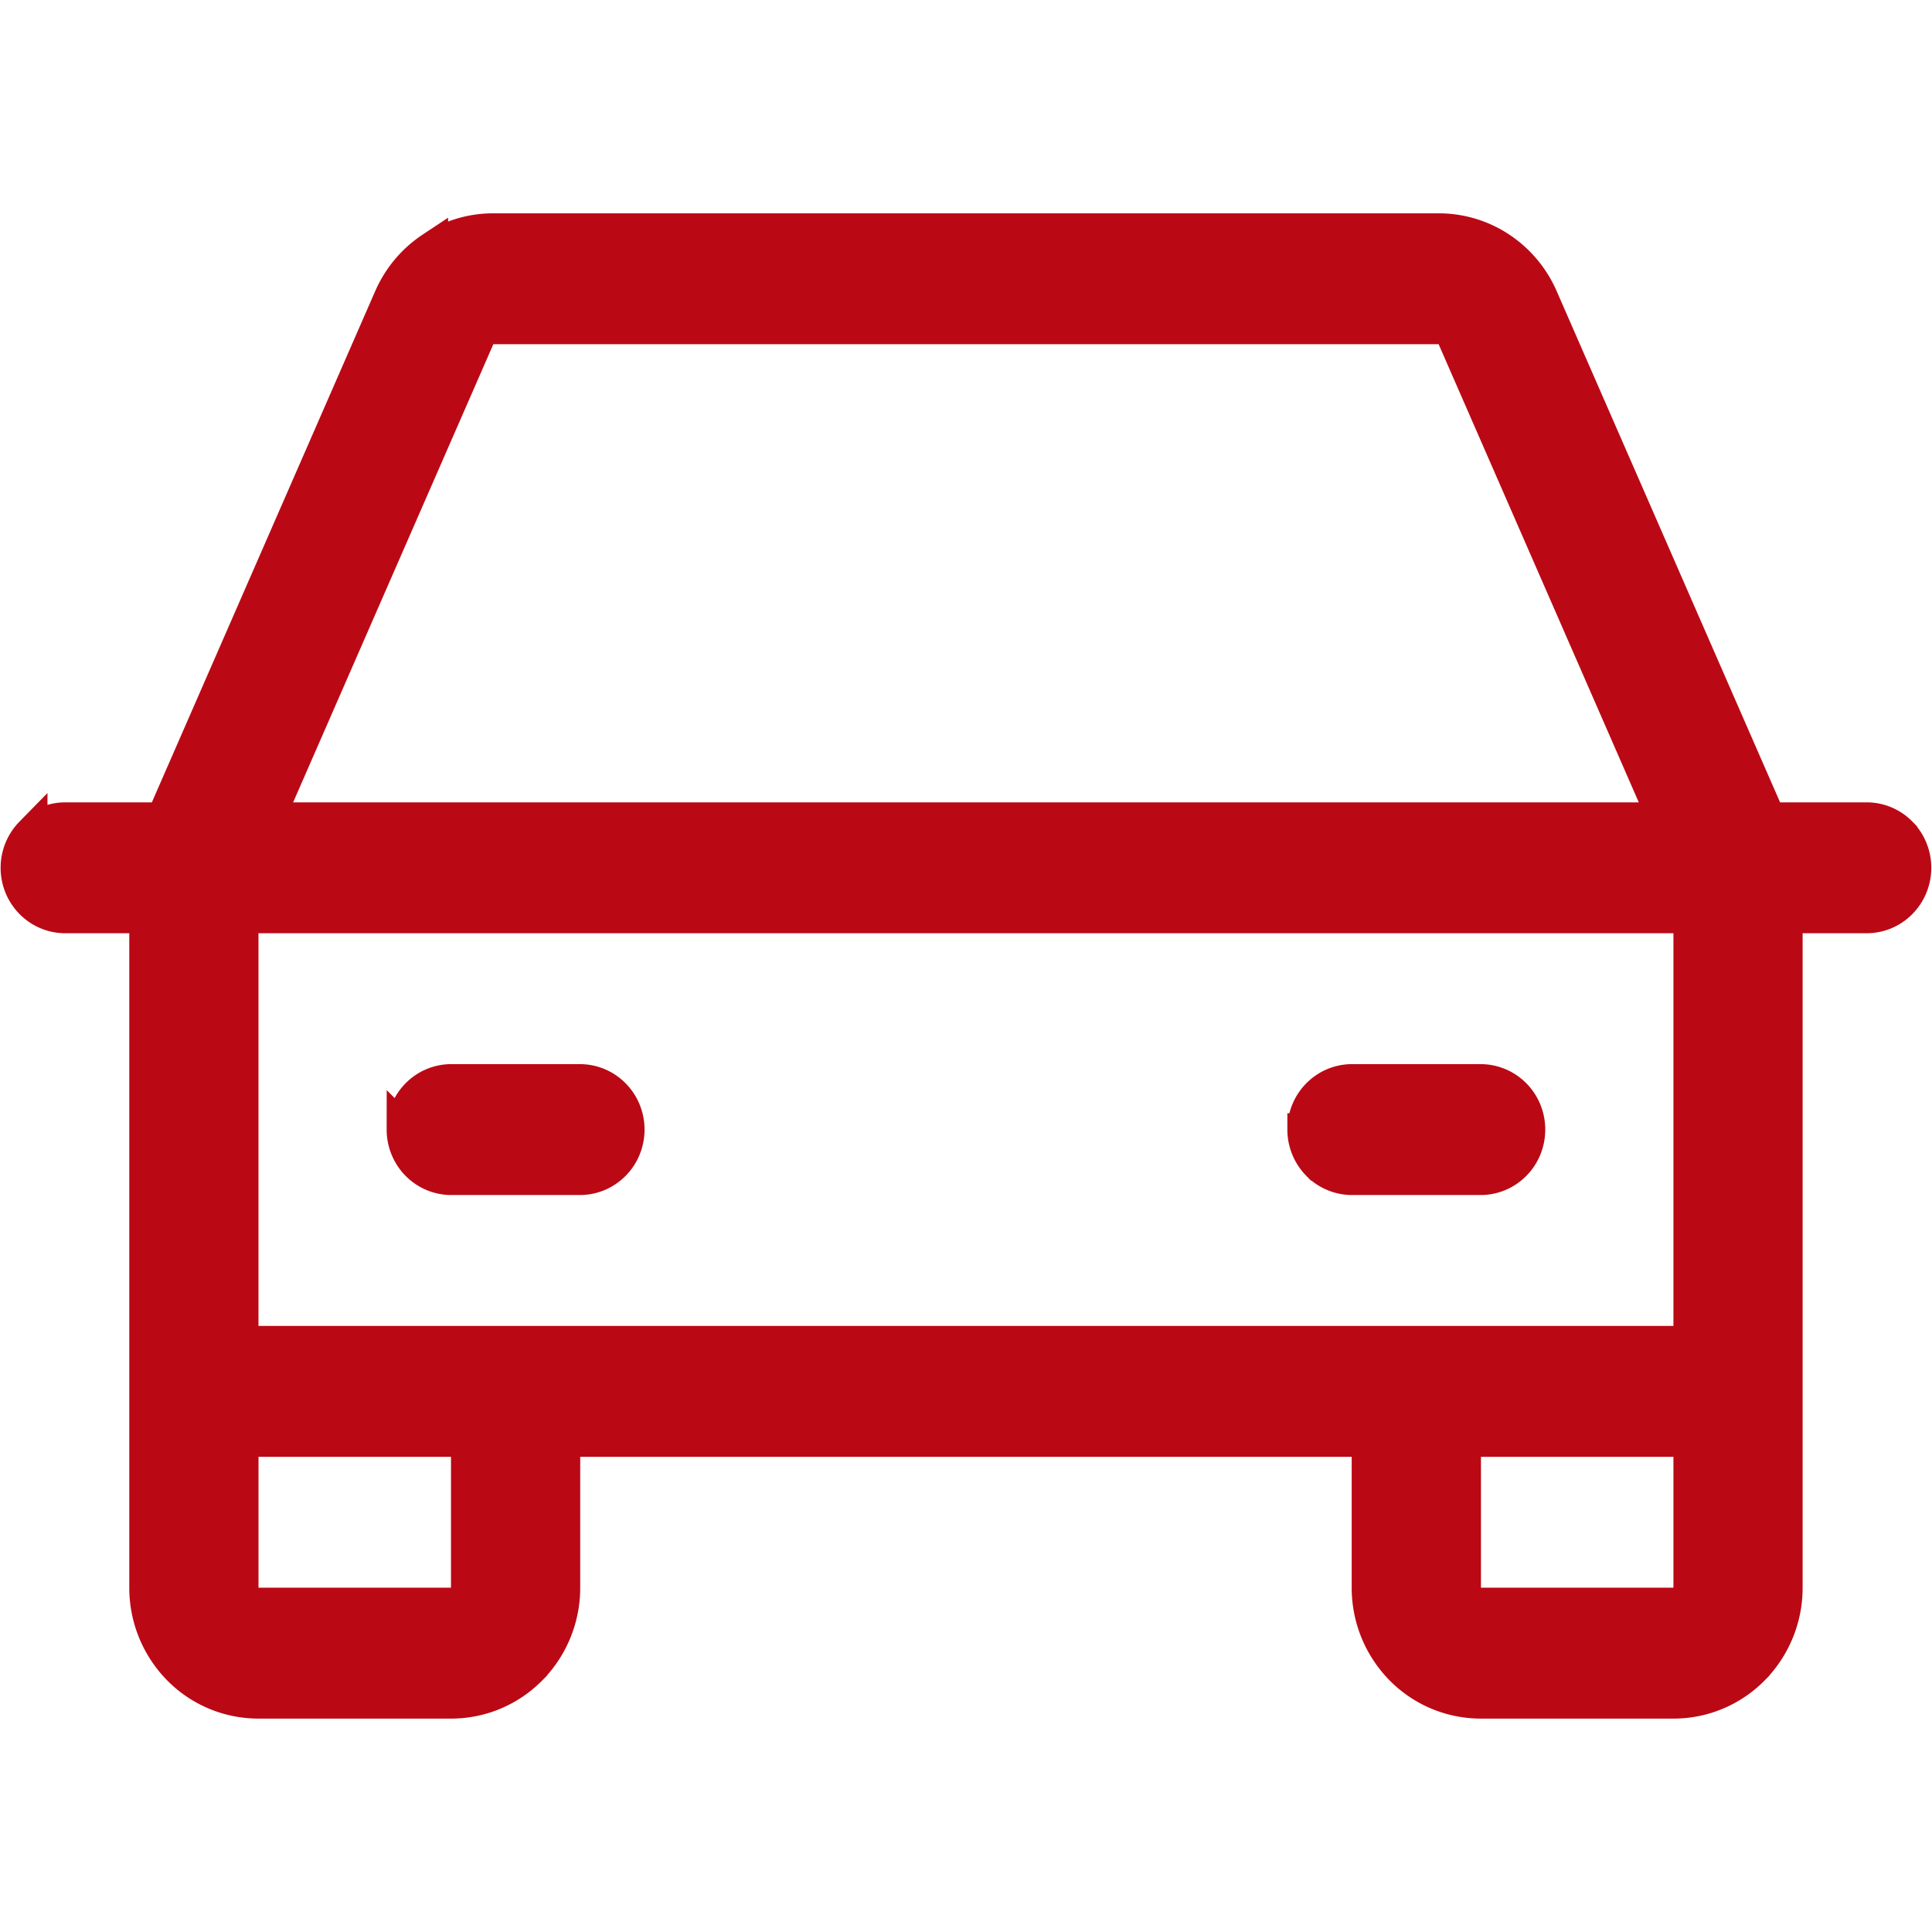
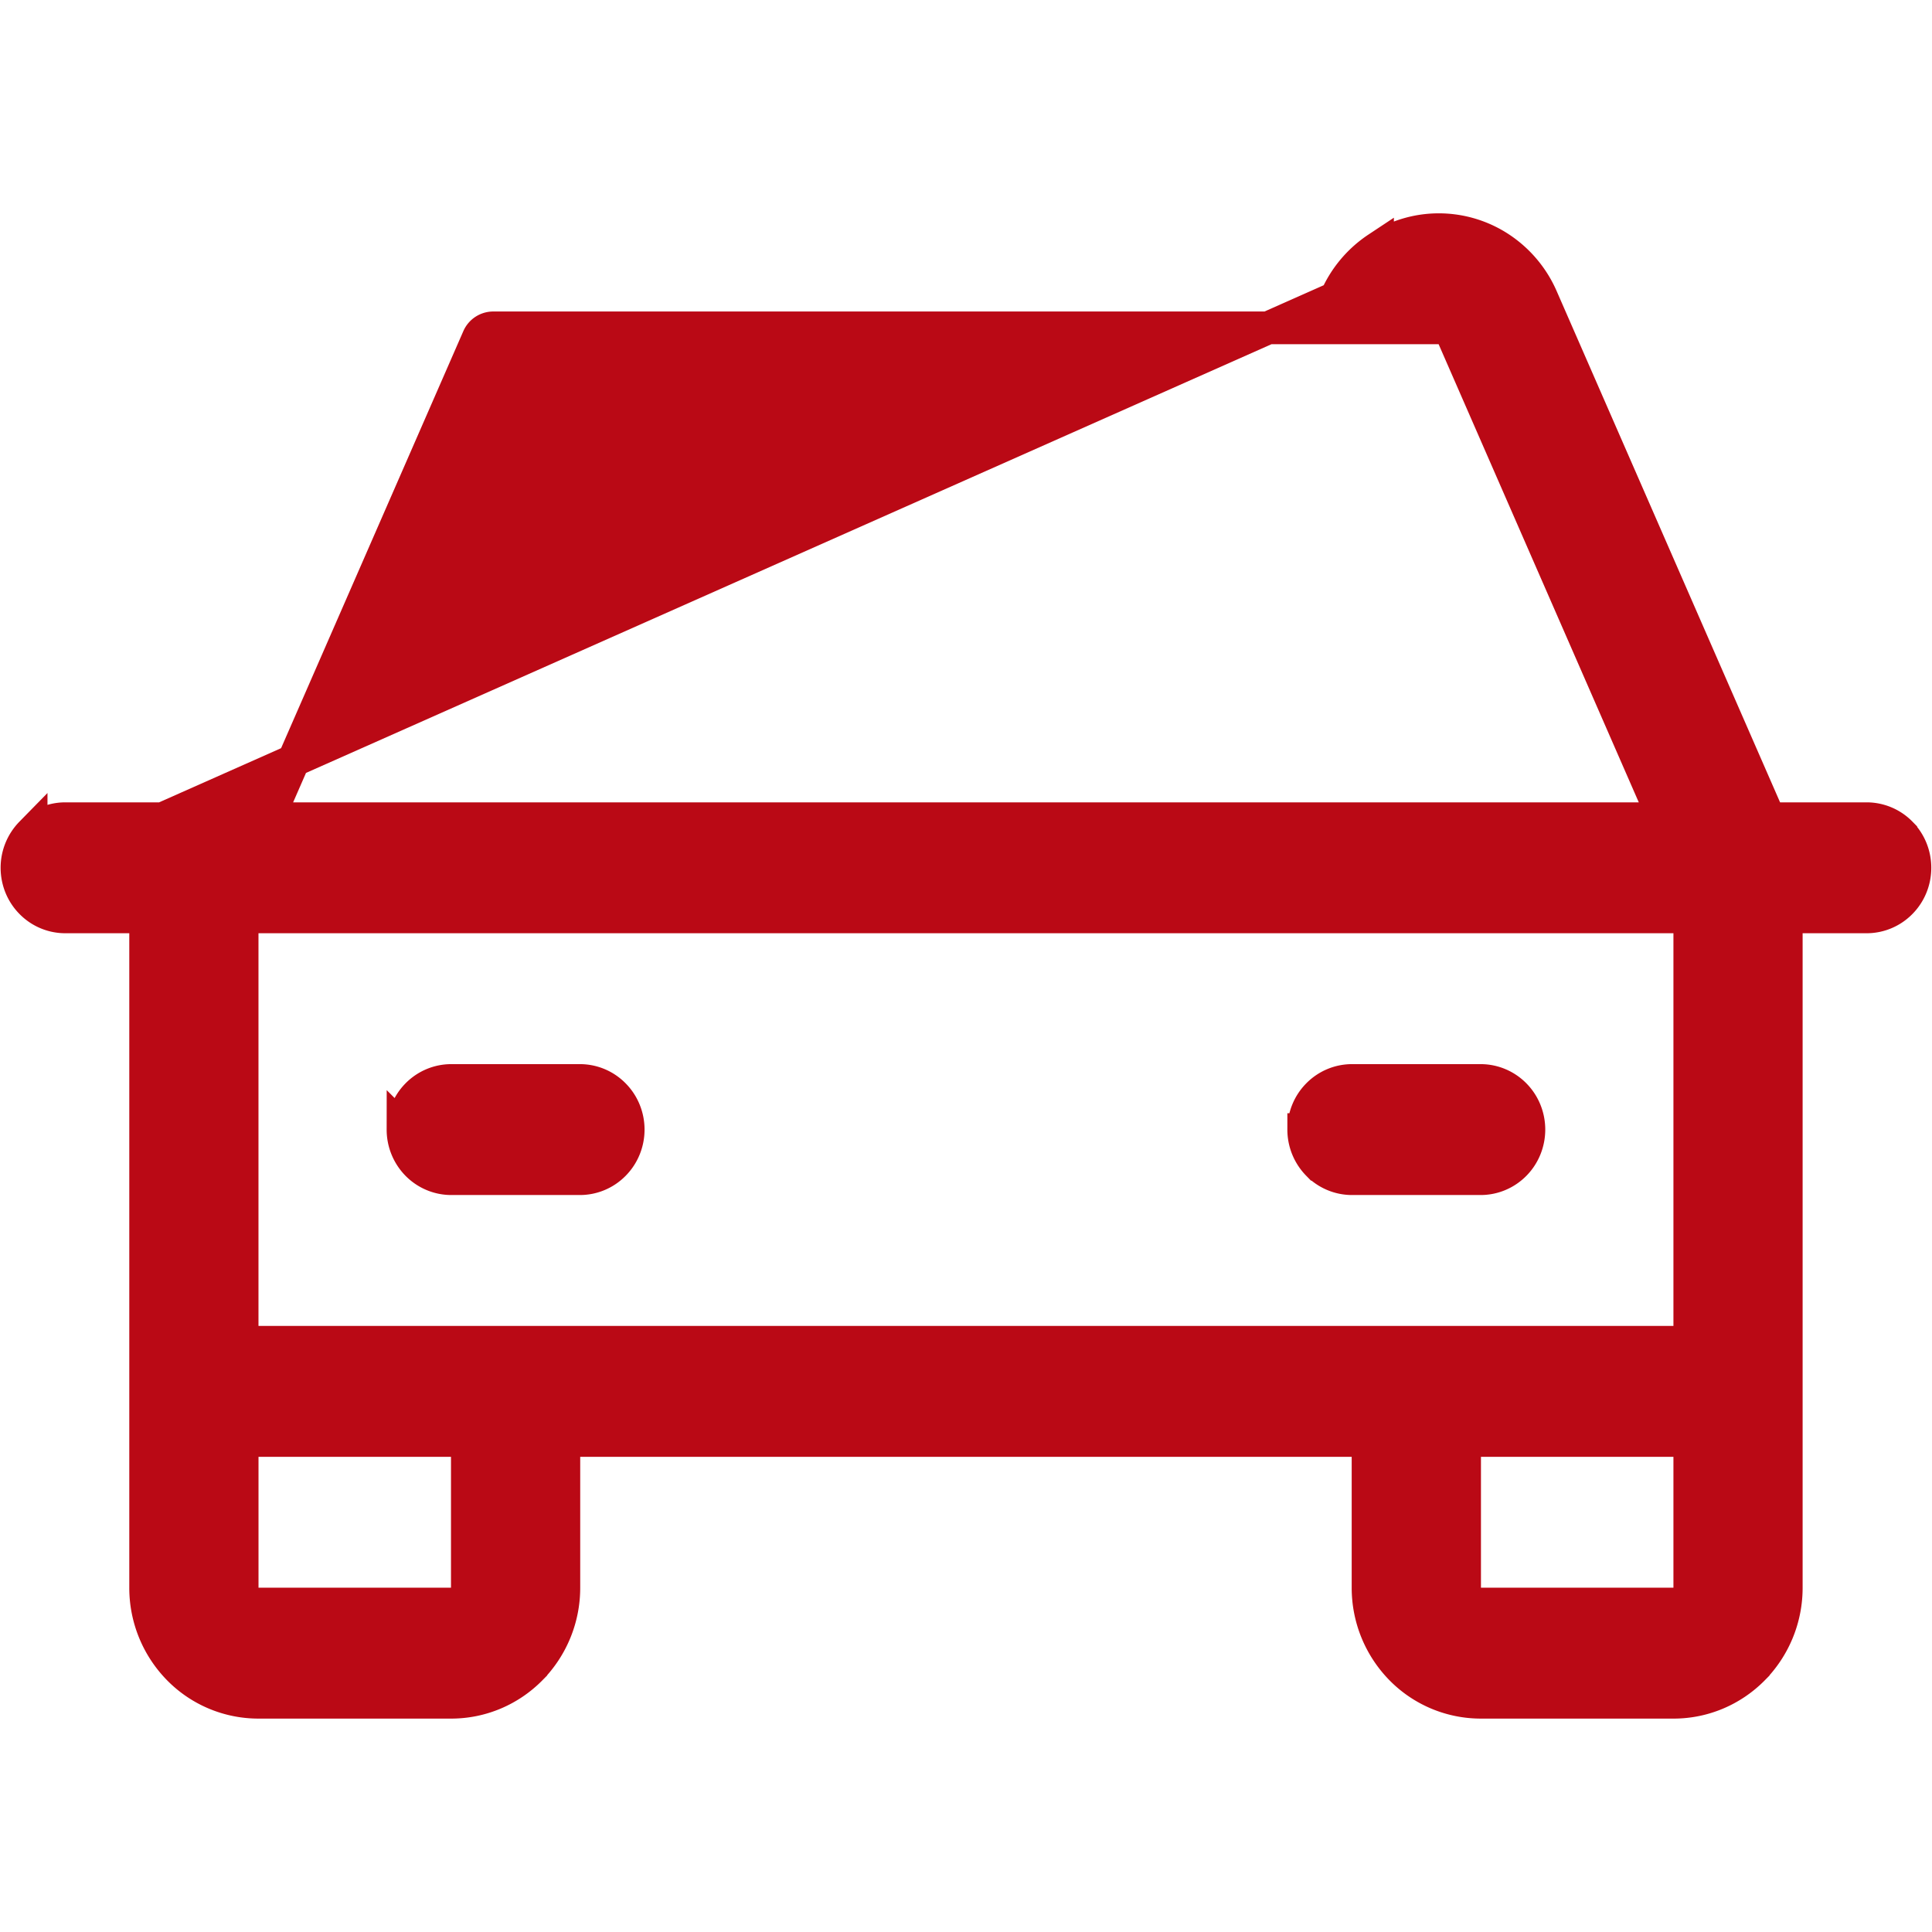
<svg xmlns="http://www.w3.org/2000/svg" width="512" height="512" xml:space="preserve">
-   <path style="stroke:#ba0915;stroke-width:1;stroke-dasharray:none;stroke-linecap:butt;stroke-dashoffset:0;stroke-linejoin:miter;stroke-miterlimit:4;fill:#ba0915;fill-rule:nonzero;opacity:1" transform="translate(-4.172 52.198) scale(8.672)" d="M57.525 19h-2.973L47.594 3.078a3.485 3.485 0 0 0-1.269-1.513A3.399 3.399 0 0 0 44.451 1H15.549c-.665 0-1.316.196-1.874.565a3.485 3.485 0 0 0-1.27 1.513L5.449 19H2.475c-.392 0-.767.158-1.043.44A1.513 1.513 0 0 0 1 20.5c0 .398.155.78.432 1.06.276.282.651.44 1.043.44h2.457v20.5a3.53 3.53 0 0 0 1.008 2.475A3.412 3.412 0 0 0 8.373 46h5.898c.913 0 1.788-.369 2.433-1.025a3.53 3.53 0 0 0 1.008-2.475V38h24.576v4.5a3.53 3.53 0 0 0 1.008 2.475A3.412 3.412 0 0 0 45.729 46h5.898c.913 0 1.788-.369 2.433-1.025a3.53 3.53 0 0 0 1.008-2.475V22h2.457c.392 0 .767-.158 1.043-.44.277-.28.432-.662.432-1.06s-.155-.78-.432-1.06a1.462 1.462 0 0 0-1.043-.44ZM15.1 4.297A.498.498 0 0 1 15.55 4h28.902a.485.485 0 0 1 .45.298L51.325 19H8.675L15.1 4.297ZM14.763 42.5c0 .133-.052.26-.144.354a.487.487 0 0 1-.348.146H8.373a.488.488 0 0 1-.348-.146.505.505 0 0 1-.144-.354V38h6.882v4.5Zm36.864.5H45.73a.487.487 0 0 1-.348-.146.505.505 0 0 1-.144-.354V38h6.882v4.5c0 .133-.052.26-.144.354a.488.488 0 0 1-.348.146Zm.492-8H7.88V22h44.24v13Zm-39.322-6.5c0-.398.155-.78.431-1.06.277-.282.652-.44 1.043-.44h3.932c.392 0 .767.158 1.043.44.277.28.432.662.432 1.06s-.155.78-.432 1.06c-.276.282-.651.44-1.043.44h-3.932c-.39 0-.766-.158-1.043-.44a1.514 1.514 0 0 1-.431-1.06Zm27.525 0c0-.398.155-.78.432-1.06.277-.282.652-.44 1.043-.44h3.932c.39 0 .766.158 1.043.44.276.28.431.662.431 1.06s-.155.78-.431 1.06c-.277.282-.652.44-1.043.44h-3.932c-.391 0-.766-.158-1.043-.44a1.514 1.514 0 0 1-.432-1.06Z" stroke-linecap="round" />
+   <path style="stroke:#ba0915;stroke-width:1;stroke-dasharray:none;stroke-linecap:butt;stroke-dashoffset:0;stroke-linejoin:miter;stroke-miterlimit:4;fill:#ba0915;fill-rule:nonzero;opacity:1" transform="translate(-4.172 52.198) scale(8.672)" d="M57.525 19h-2.973L47.594 3.078a3.485 3.485 0 0 0-1.269-1.513A3.399 3.399 0 0 0 44.451 1c-.665 0-1.316.196-1.874.565a3.485 3.485 0 0 0-1.27 1.513L5.449 19H2.475c-.392 0-.767.158-1.043.44A1.513 1.513 0 0 0 1 20.5c0 .398.155.78.432 1.06.276.282.651.44 1.043.44h2.457v20.5a3.53 3.53 0 0 0 1.008 2.475A3.412 3.412 0 0 0 8.373 46h5.898c.913 0 1.788-.369 2.433-1.025a3.53 3.53 0 0 0 1.008-2.475V38h24.576v4.5a3.53 3.53 0 0 0 1.008 2.475A3.412 3.412 0 0 0 45.729 46h5.898c.913 0 1.788-.369 2.433-1.025a3.53 3.53 0 0 0 1.008-2.475V22h2.457c.392 0 .767-.158 1.043-.44.277-.28.432-.662.432-1.06s-.155-.78-.432-1.06a1.462 1.462 0 0 0-1.043-.44ZM15.1 4.297A.498.498 0 0 1 15.55 4h28.902a.485.485 0 0 1 .45.298L51.325 19H8.675L15.1 4.297ZM14.763 42.5c0 .133-.052.26-.144.354a.487.487 0 0 1-.348.146H8.373a.488.488 0 0 1-.348-.146.505.505 0 0 1-.144-.354V38h6.882v4.5Zm36.864.5H45.73a.487.487 0 0 1-.348-.146.505.505 0 0 1-.144-.354V38h6.882v4.5c0 .133-.052.26-.144.354a.488.488 0 0 1-.348.146Zm.492-8H7.88V22h44.24v13Zm-39.322-6.5c0-.398.155-.78.431-1.06.277-.282.652-.44 1.043-.44h3.932c.392 0 .767.158 1.043.44.277.28.432.662.432 1.06s-.155.78-.432 1.06c-.276.282-.651.44-1.043.44h-3.932c-.39 0-.766-.158-1.043-.44a1.514 1.514 0 0 1-.431-1.06Zm27.525 0c0-.398.155-.78.432-1.06.277-.282.652-.44 1.043-.44h3.932c.39 0 .766.158 1.043.44.276.28.431.662.431 1.06s-.155.78-.431 1.06c-.277.282-.652.44-1.043.44h-3.932c-.391 0-.766-.158-1.043-.44a1.514 1.514 0 0 1-.432-1.06Z" stroke-linecap="round" />
</svg>